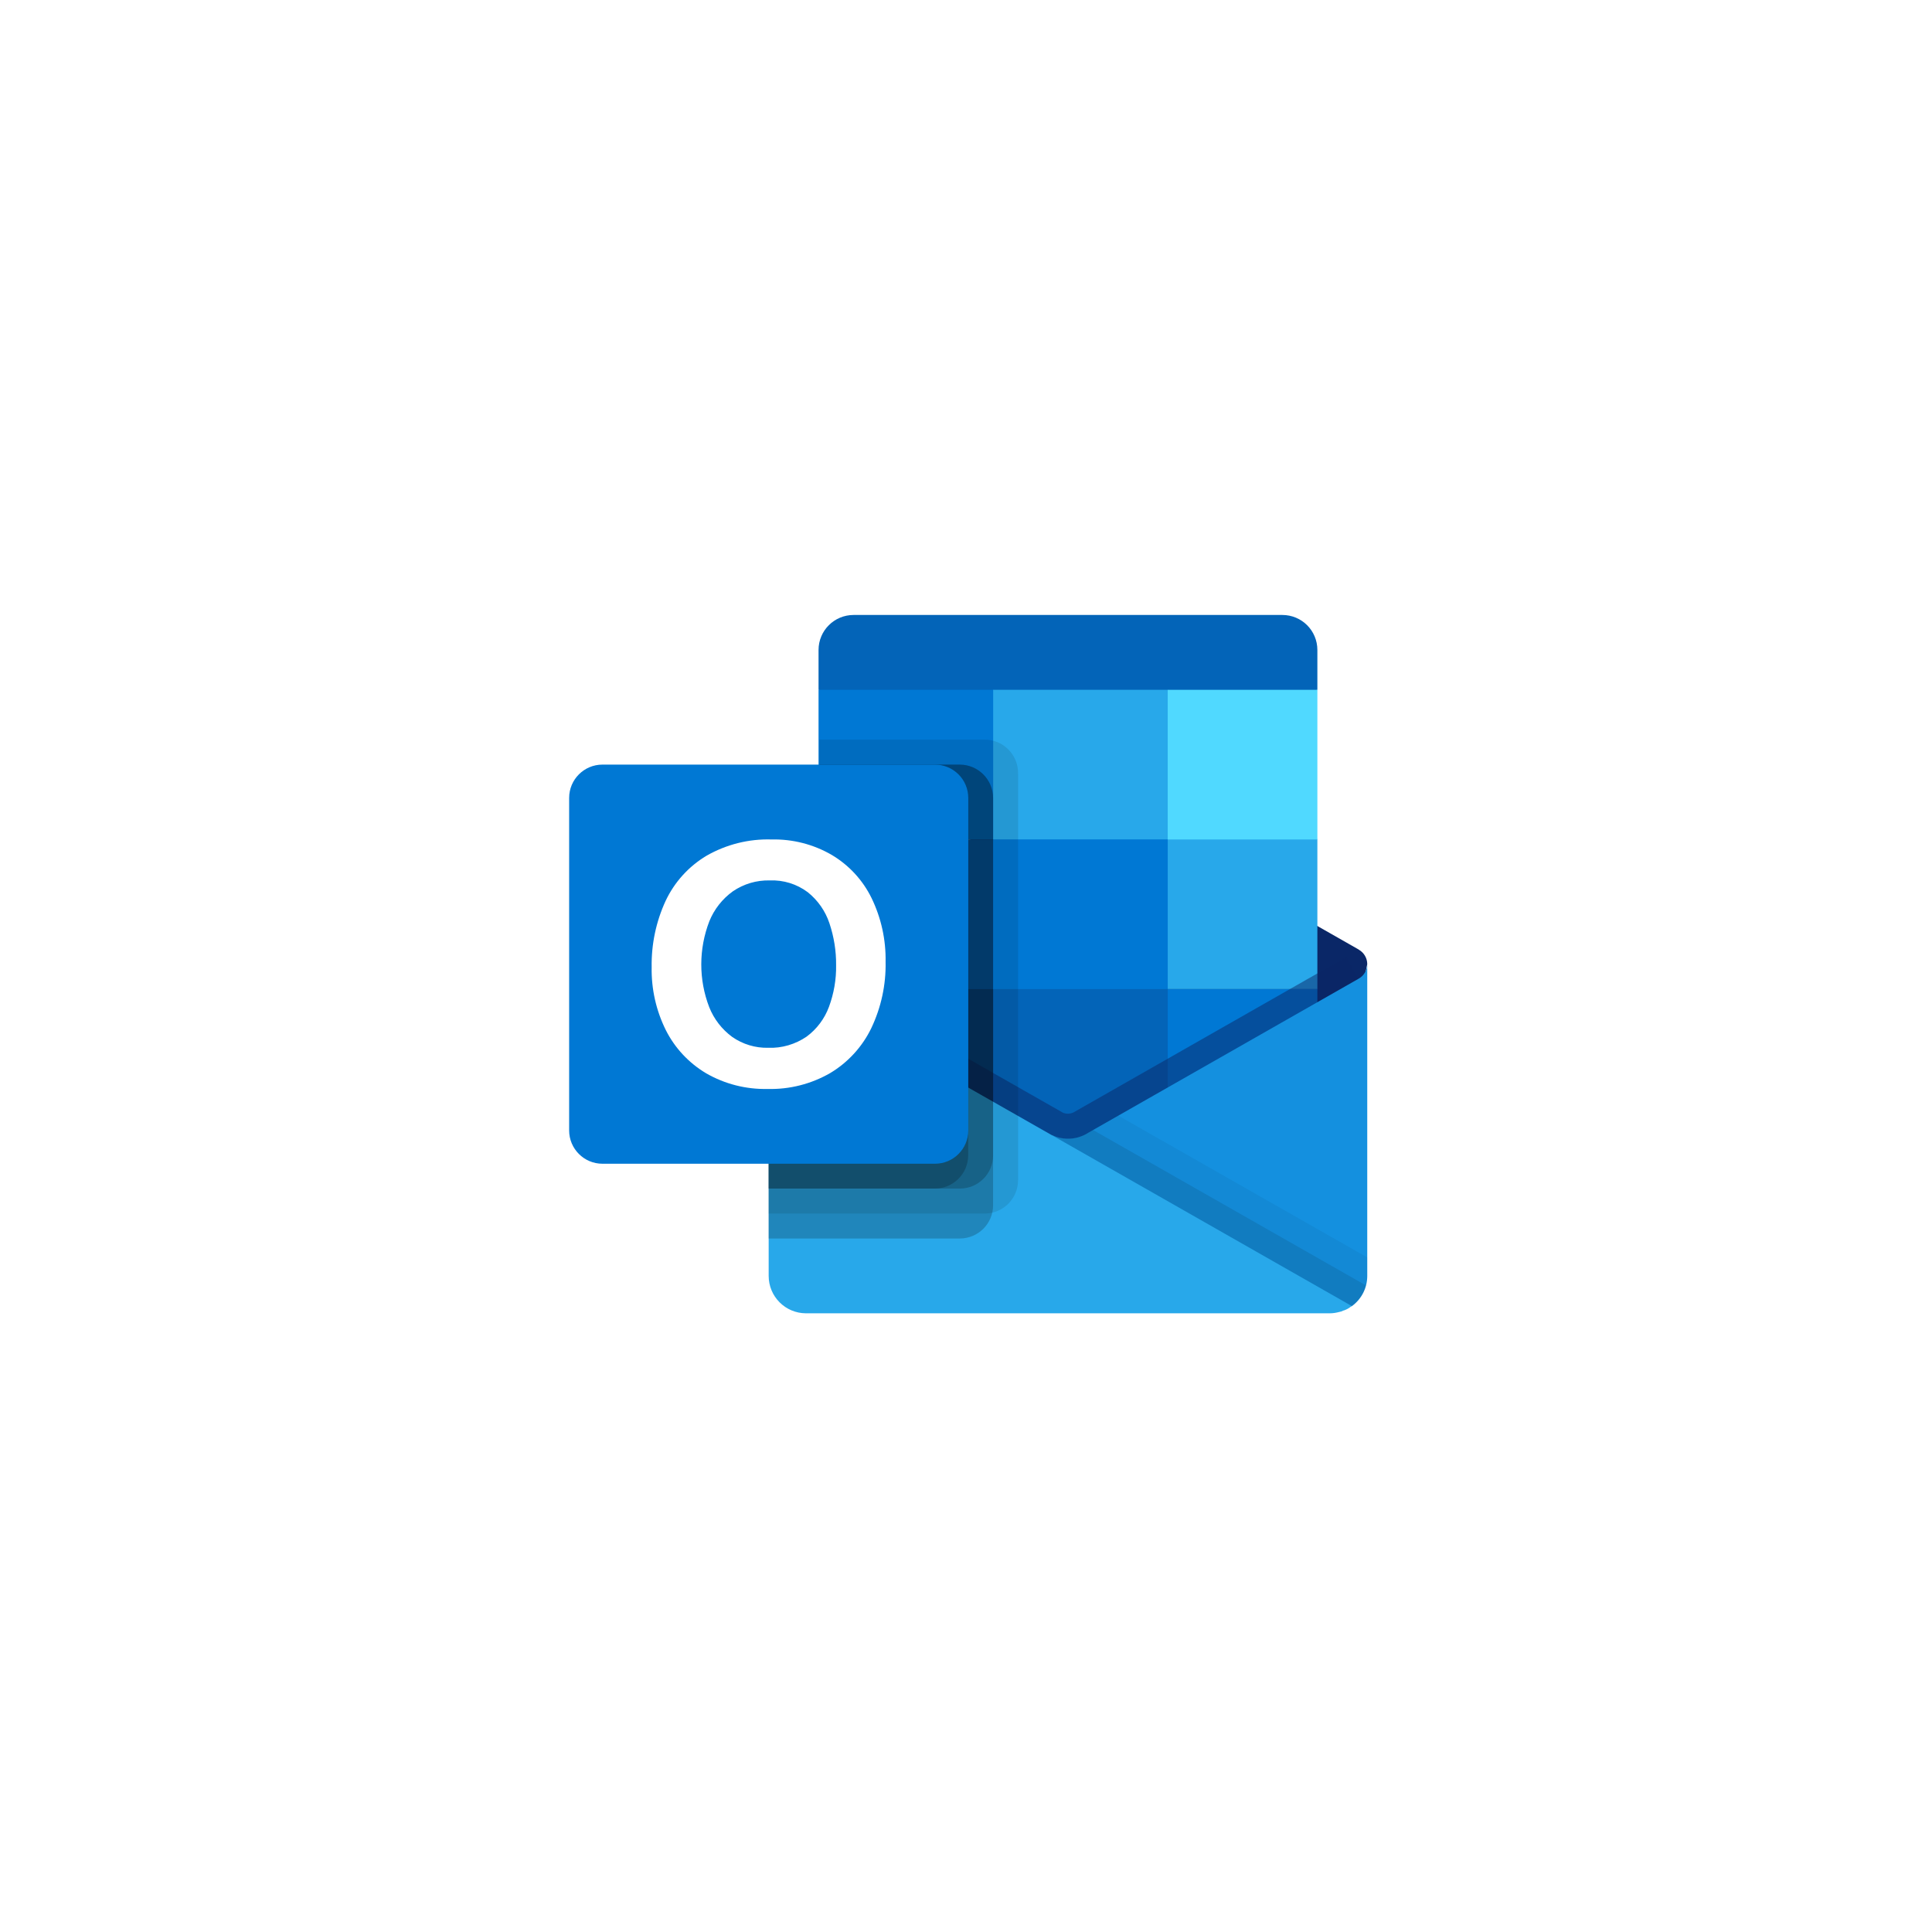
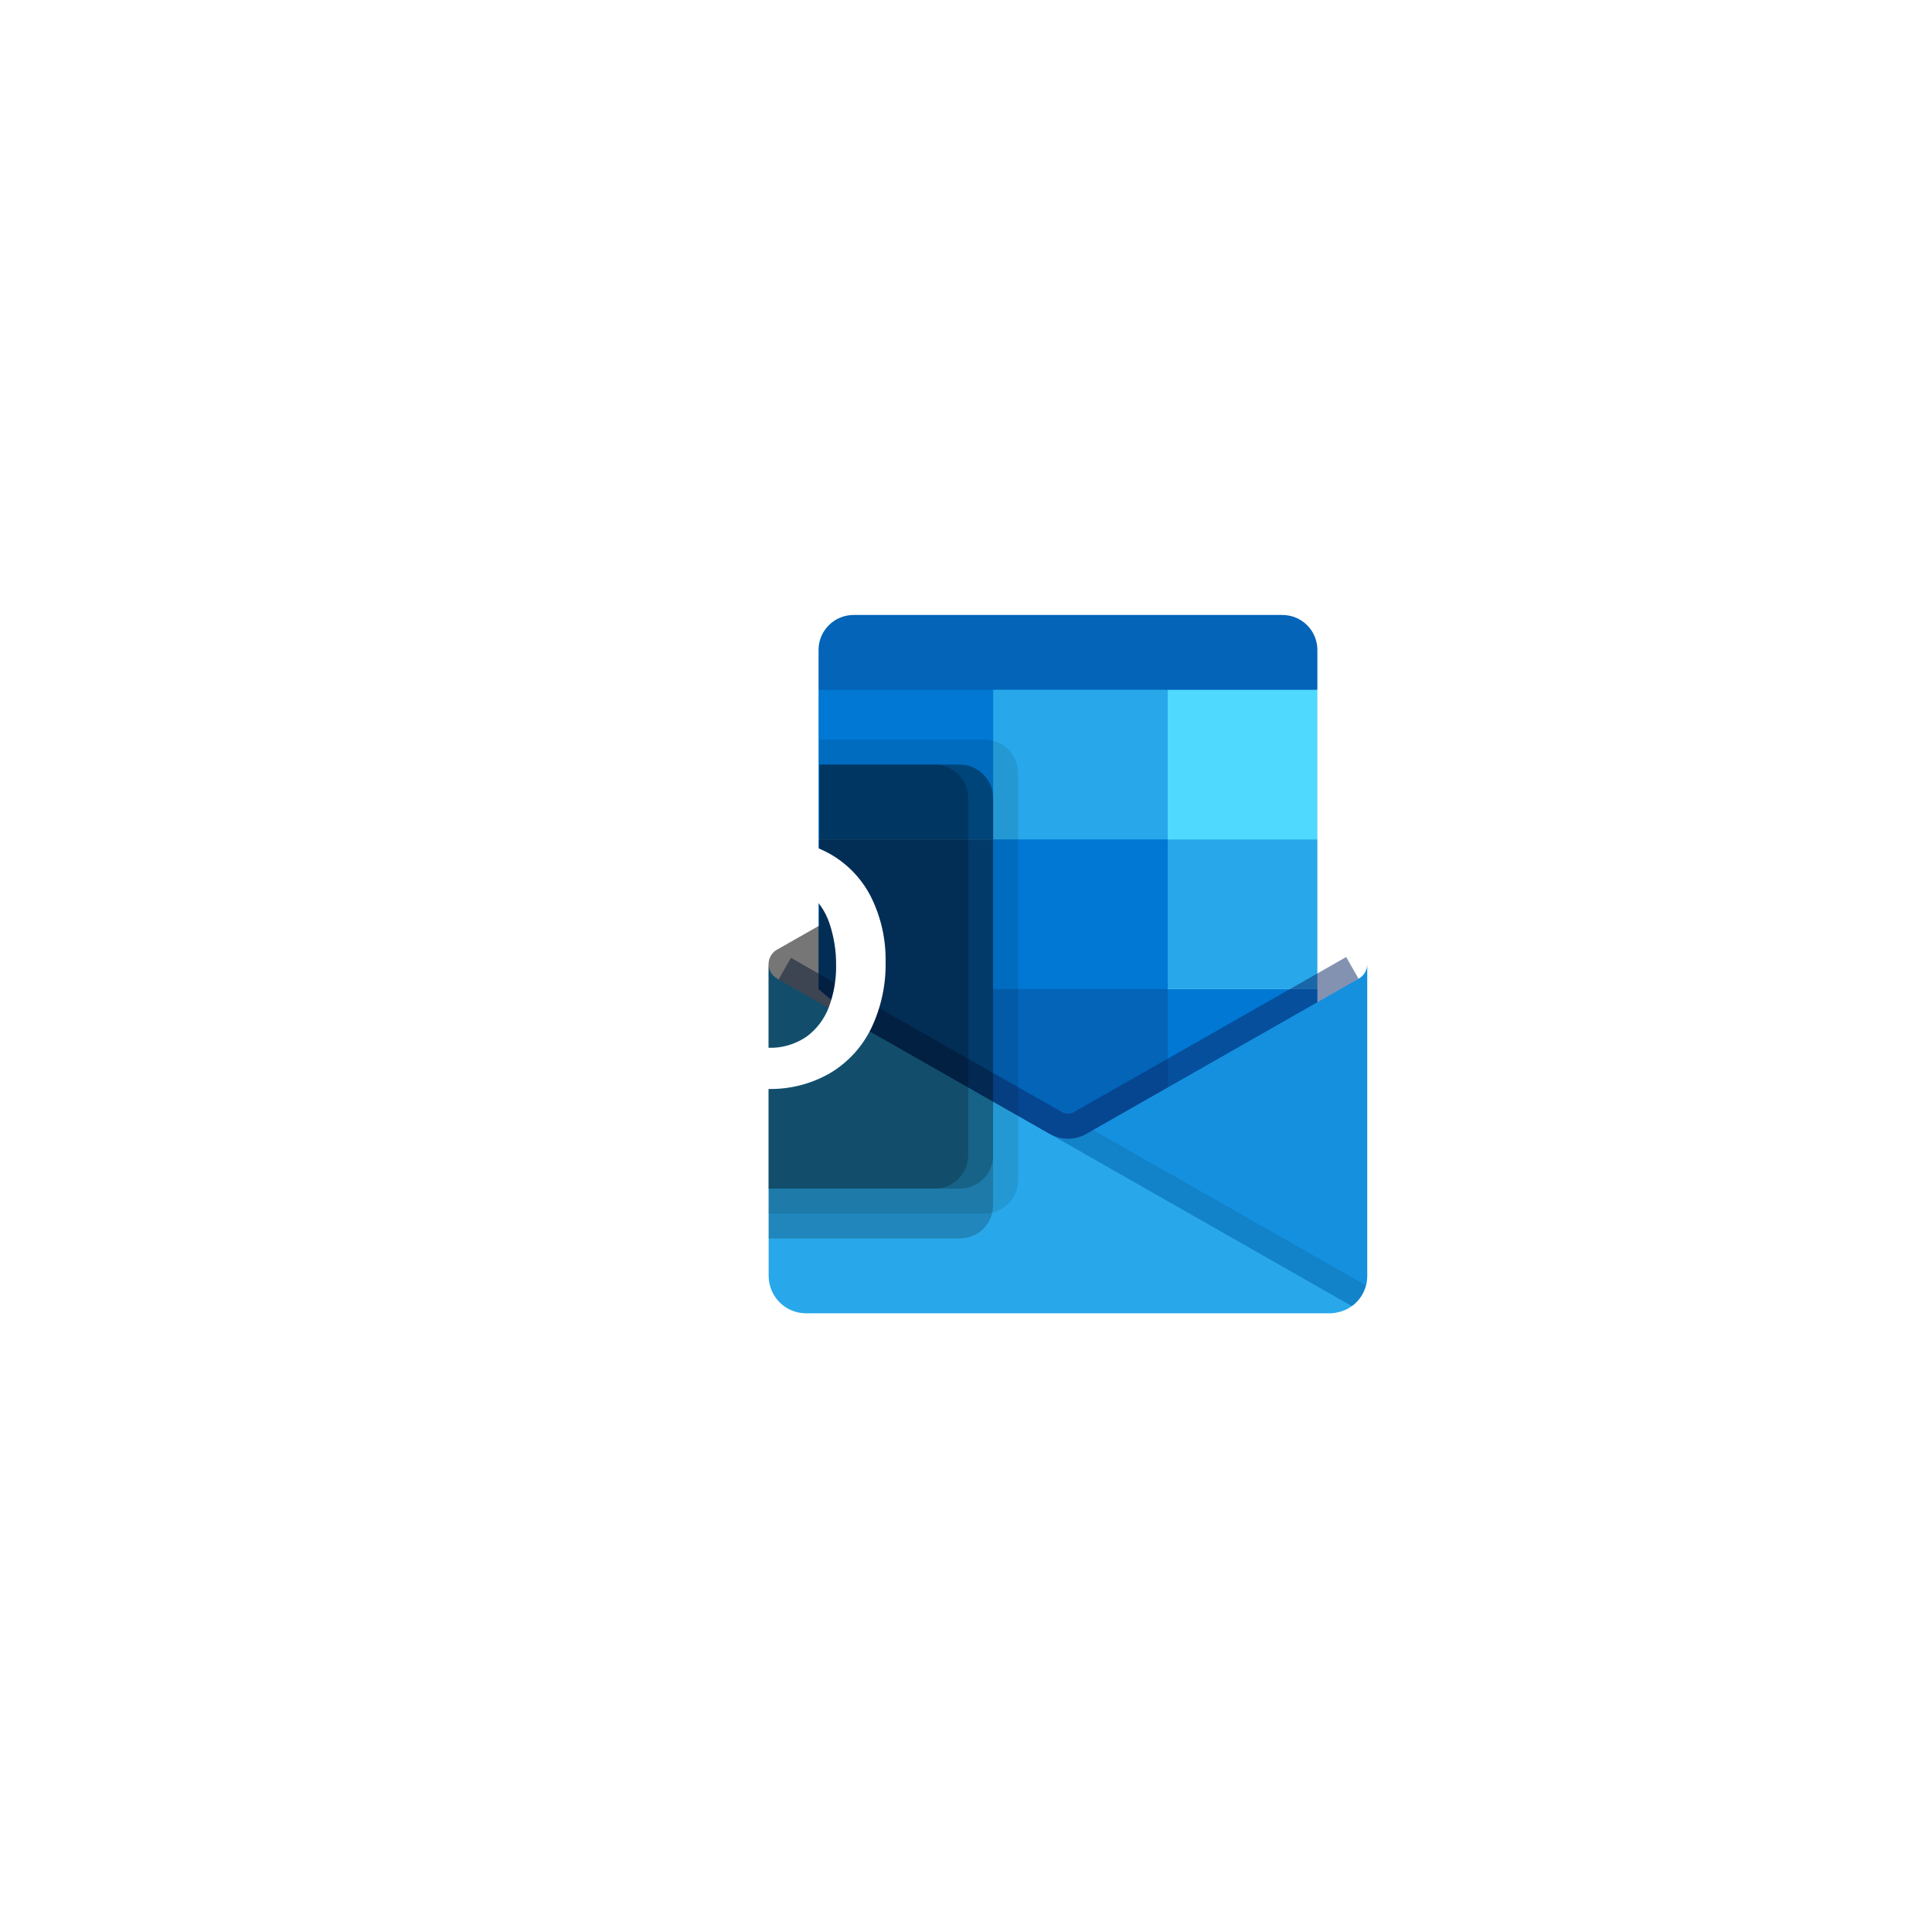
<svg xmlns="http://www.w3.org/2000/svg" width="124" height="124" viewBox="0 0 124 124" fill="none">
  <g filter="url(#filter0_d_56_80042)">
    <rect x="13.635" y="10" width="97.012" height="97.012" rx="48.506" fill="white" />
    <g clip-path="url(#clip0_56_80042)">
      <path d="M82.303 36.096H54.785C53.545 36.096 52.536 37.099 52.536 38.344V40.9L68.047 45.705L84.552 40.9V38.344C84.552 37.099 83.548 36.096 82.303 36.096Z" fill="#0364B8" />
-       <path d="M87.195 60.755C87.43 60.017 87.615 59.264 87.753 58.506C87.753 58.127 87.548 57.774 87.22 57.584L87.2 57.569L87.195 57.564L69.845 47.682C69.768 47.636 69.691 47.59 69.615 47.549C68.944 47.216 68.15 47.216 67.478 47.549C67.397 47.59 67.32 47.631 67.248 47.682L49.898 57.569L49.893 57.574L49.873 57.584C49.545 57.774 49.34 58.127 49.34 58.506C49.478 59.269 49.668 60.017 49.898 60.755L68.293 74.212L87.195 60.755Z" fill="#0A2767" />
      <path d="M74.947 40.9H63.739L60.502 45.705L63.739 50.51L74.947 60.109H84.552V50.5L74.947 40.9Z" fill="#28A8EA" />
      <path d="M52.536 40.9H63.744V50.505H52.536V40.9Z" fill="#0078D4" />
      <path d="M74.947 40.9H84.552V50.505H74.947V40.9Z" fill="#50D9FF" />
      <path d="M74.947 60.11L63.739 50.5H52.536V60.105L63.744 69.709L81.084 72.537L74.947 60.11Z" fill="#0364B8" />
      <path d="M63.739 50.5H74.947V60.105H63.739V50.5Z" fill="#0078D4" />
-       <path d="M52.536 60.11H63.744V69.714H52.536V60.11Z" fill="#064A8C" />
      <path d="M74.947 60.11H84.552V69.714H74.947V60.11Z" fill="#0078D4" />
      <path opacity="0.5" d="M68.846 73.264L49.97 59.495L50.764 58.102C50.764 58.102 67.965 67.896 68.226 68.044C68.442 68.131 68.687 68.126 68.897 68.024L86.401 58.05L87.195 59.444L68.846 73.264Z" fill="#0A2767" />
      <path d="M87.221 59.428L87.2 59.438L87.195 59.444L69.845 69.33C69.143 69.781 68.257 69.837 67.509 69.473L73.549 77.577L86.76 80.456V80.461C87.384 80.01 87.753 79.288 87.753 78.52V58.506C87.753 58.885 87.548 59.239 87.221 59.428Z" fill="#1490DF" />
-       <path opacity="0.05" d="M87.753 78.514V77.331L71.771 68.229L69.84 69.33C69.138 69.781 68.252 69.837 67.504 69.473L73.543 77.577L86.754 80.456V80.461C87.384 80.01 87.753 79.283 87.753 78.514Z" fill="black" />
      <path opacity="0.1" d="M87.671 79.129L70.153 69.151L69.84 69.325C69.138 69.776 68.252 69.832 67.504 69.473L73.543 77.577L86.754 80.456V80.461C87.21 80.133 87.533 79.667 87.671 79.129Z" fill="black" />
      <path d="M49.893 59.449V59.433H49.878L49.832 59.403C49.519 59.213 49.33 58.87 49.335 58.506V78.515C49.335 79.841 50.405 80.912 51.727 80.917H51.732H85.346C85.546 80.917 85.745 80.886 85.94 80.835C86.042 80.82 86.14 80.784 86.227 80.738C86.263 80.733 86.293 80.722 86.324 80.707C86.457 80.656 86.58 80.584 86.693 80.497C86.724 80.482 86.739 80.482 86.76 80.451L49.893 59.449Z" fill="#28A8EA" />
      <path opacity="0.1" d="M65.342 72.378V46.233C65.337 45.055 64.385 44.102 63.206 44.097H52.582V56.032L49.893 57.564L49.883 57.569L49.862 57.579C49.535 57.769 49.33 58.122 49.33 58.501V74.514H63.201C64.385 74.509 65.337 73.556 65.342 72.378Z" fill="black" />
      <path opacity="0.2" d="M63.739 73.981V47.836C63.734 46.658 62.781 45.705 61.603 45.7H52.582V56.037L49.893 57.569L49.883 57.574L49.862 57.584C49.535 57.774 49.33 58.127 49.33 58.506V76.117H61.603C62.786 76.112 63.739 75.159 63.739 73.981Z" fill="black" />
      <path opacity="0.2" d="M63.739 70.78V47.836C63.734 46.658 62.781 45.705 61.603 45.7H52.582V56.037L49.893 57.569L49.883 57.574L49.862 57.584C49.535 57.774 49.33 58.127 49.33 58.506V72.911H61.603C62.786 72.911 63.739 71.958 63.739 70.78Z" fill="black" />
      <path opacity="0.2" d="M62.141 70.78V47.836C62.136 46.658 61.183 45.705 60.005 45.7H52.582V56.037L49.893 57.569L49.883 57.574L49.862 57.584C49.535 57.774 49.33 58.127 49.33 58.506V72.911H60C61.183 72.911 62.136 71.958 62.141 70.78Z" fill="black" />
-       <path d="M38.665 45.7H60.01C61.188 45.7 62.146 46.658 62.146 47.836V69.181C62.146 70.36 61.188 71.317 60.01 71.317H38.665C37.487 71.317 36.529 70.36 36.529 69.181V47.836C36.529 46.658 37.487 45.7 38.665 45.7Z" fill="#0078D4" />
      <path d="M42.717 54.454C43.285 53.245 44.197 52.236 45.344 51.55C46.615 50.822 48.059 50.459 49.524 50.505C50.877 50.474 52.214 50.817 53.387 51.499C54.488 52.154 55.379 53.117 55.943 54.275C56.557 55.545 56.865 56.944 56.839 58.358C56.87 59.833 56.552 61.293 55.917 62.625C55.338 63.818 54.421 64.817 53.284 65.498C52.065 66.2 50.677 66.554 49.273 66.518C47.89 66.549 46.523 66.205 45.324 65.514C44.212 64.853 43.311 63.89 42.732 62.737C42.112 61.487 41.8 60.104 41.825 58.706C41.8 57.231 42.107 55.781 42.717 54.454ZM45.519 61.267C45.821 62.031 46.333 62.691 46.994 63.178C47.67 63.649 48.479 63.895 49.304 63.875C50.18 63.91 51.046 63.654 51.773 63.157C52.429 62.671 52.926 62.005 53.207 61.242C53.52 60.391 53.679 59.485 53.663 58.578C53.673 57.661 53.525 56.749 53.233 55.878C52.972 55.095 52.49 54.408 51.845 53.891C51.143 53.363 50.277 53.097 49.401 53.133C48.561 53.112 47.731 53.358 47.035 53.834C46.359 54.321 45.836 54.987 45.524 55.761C44.842 57.533 44.837 59.5 45.519 61.267Z" fill="white" />
    </g>
  </g>
  <defs>
    <filter id="filter0_d_56_80042" x="0.981" y="0.721" width="122.32" height="122.32" filterUnits="userSpaceOnUse" color-interpolation-filters="sRGB">
      <feFlood flood-opacity="0" result="BackgroundImageFix" />
      <feColorMatrix in="SourceAlpha" type="matrix" values="0 0 0 0 0 0 0 0 0 0 0 0 0 0 0 0 0 0 127 0" result="hardAlpha" />
      <feOffset dy="3.374" />
      <feGaussianBlur stdDeviation="6.327" />
      <feComposite in2="hardAlpha" operator="out" />
      <feColorMatrix type="matrix" values="0 0 0 0 0.396 0 0 0 0 0.384 0 0 0 0 0.388 0 0 0 0.14 0" />
      <feBlend mode="normal" in2="BackgroundImageFix" result="effect1_dropShadow_56_80042" />
      <feBlend mode="normal" in="SourceGraphic" in2="effect1_dropShadow_56_80042" result="shape" />
    </filter>
    <clipPath id="clip0_56_80042">
      <rect width="51.225" height="44.822" fill="white" transform="translate(36.529 36.096)" />
    </clipPath>
  </defs>
</svg>